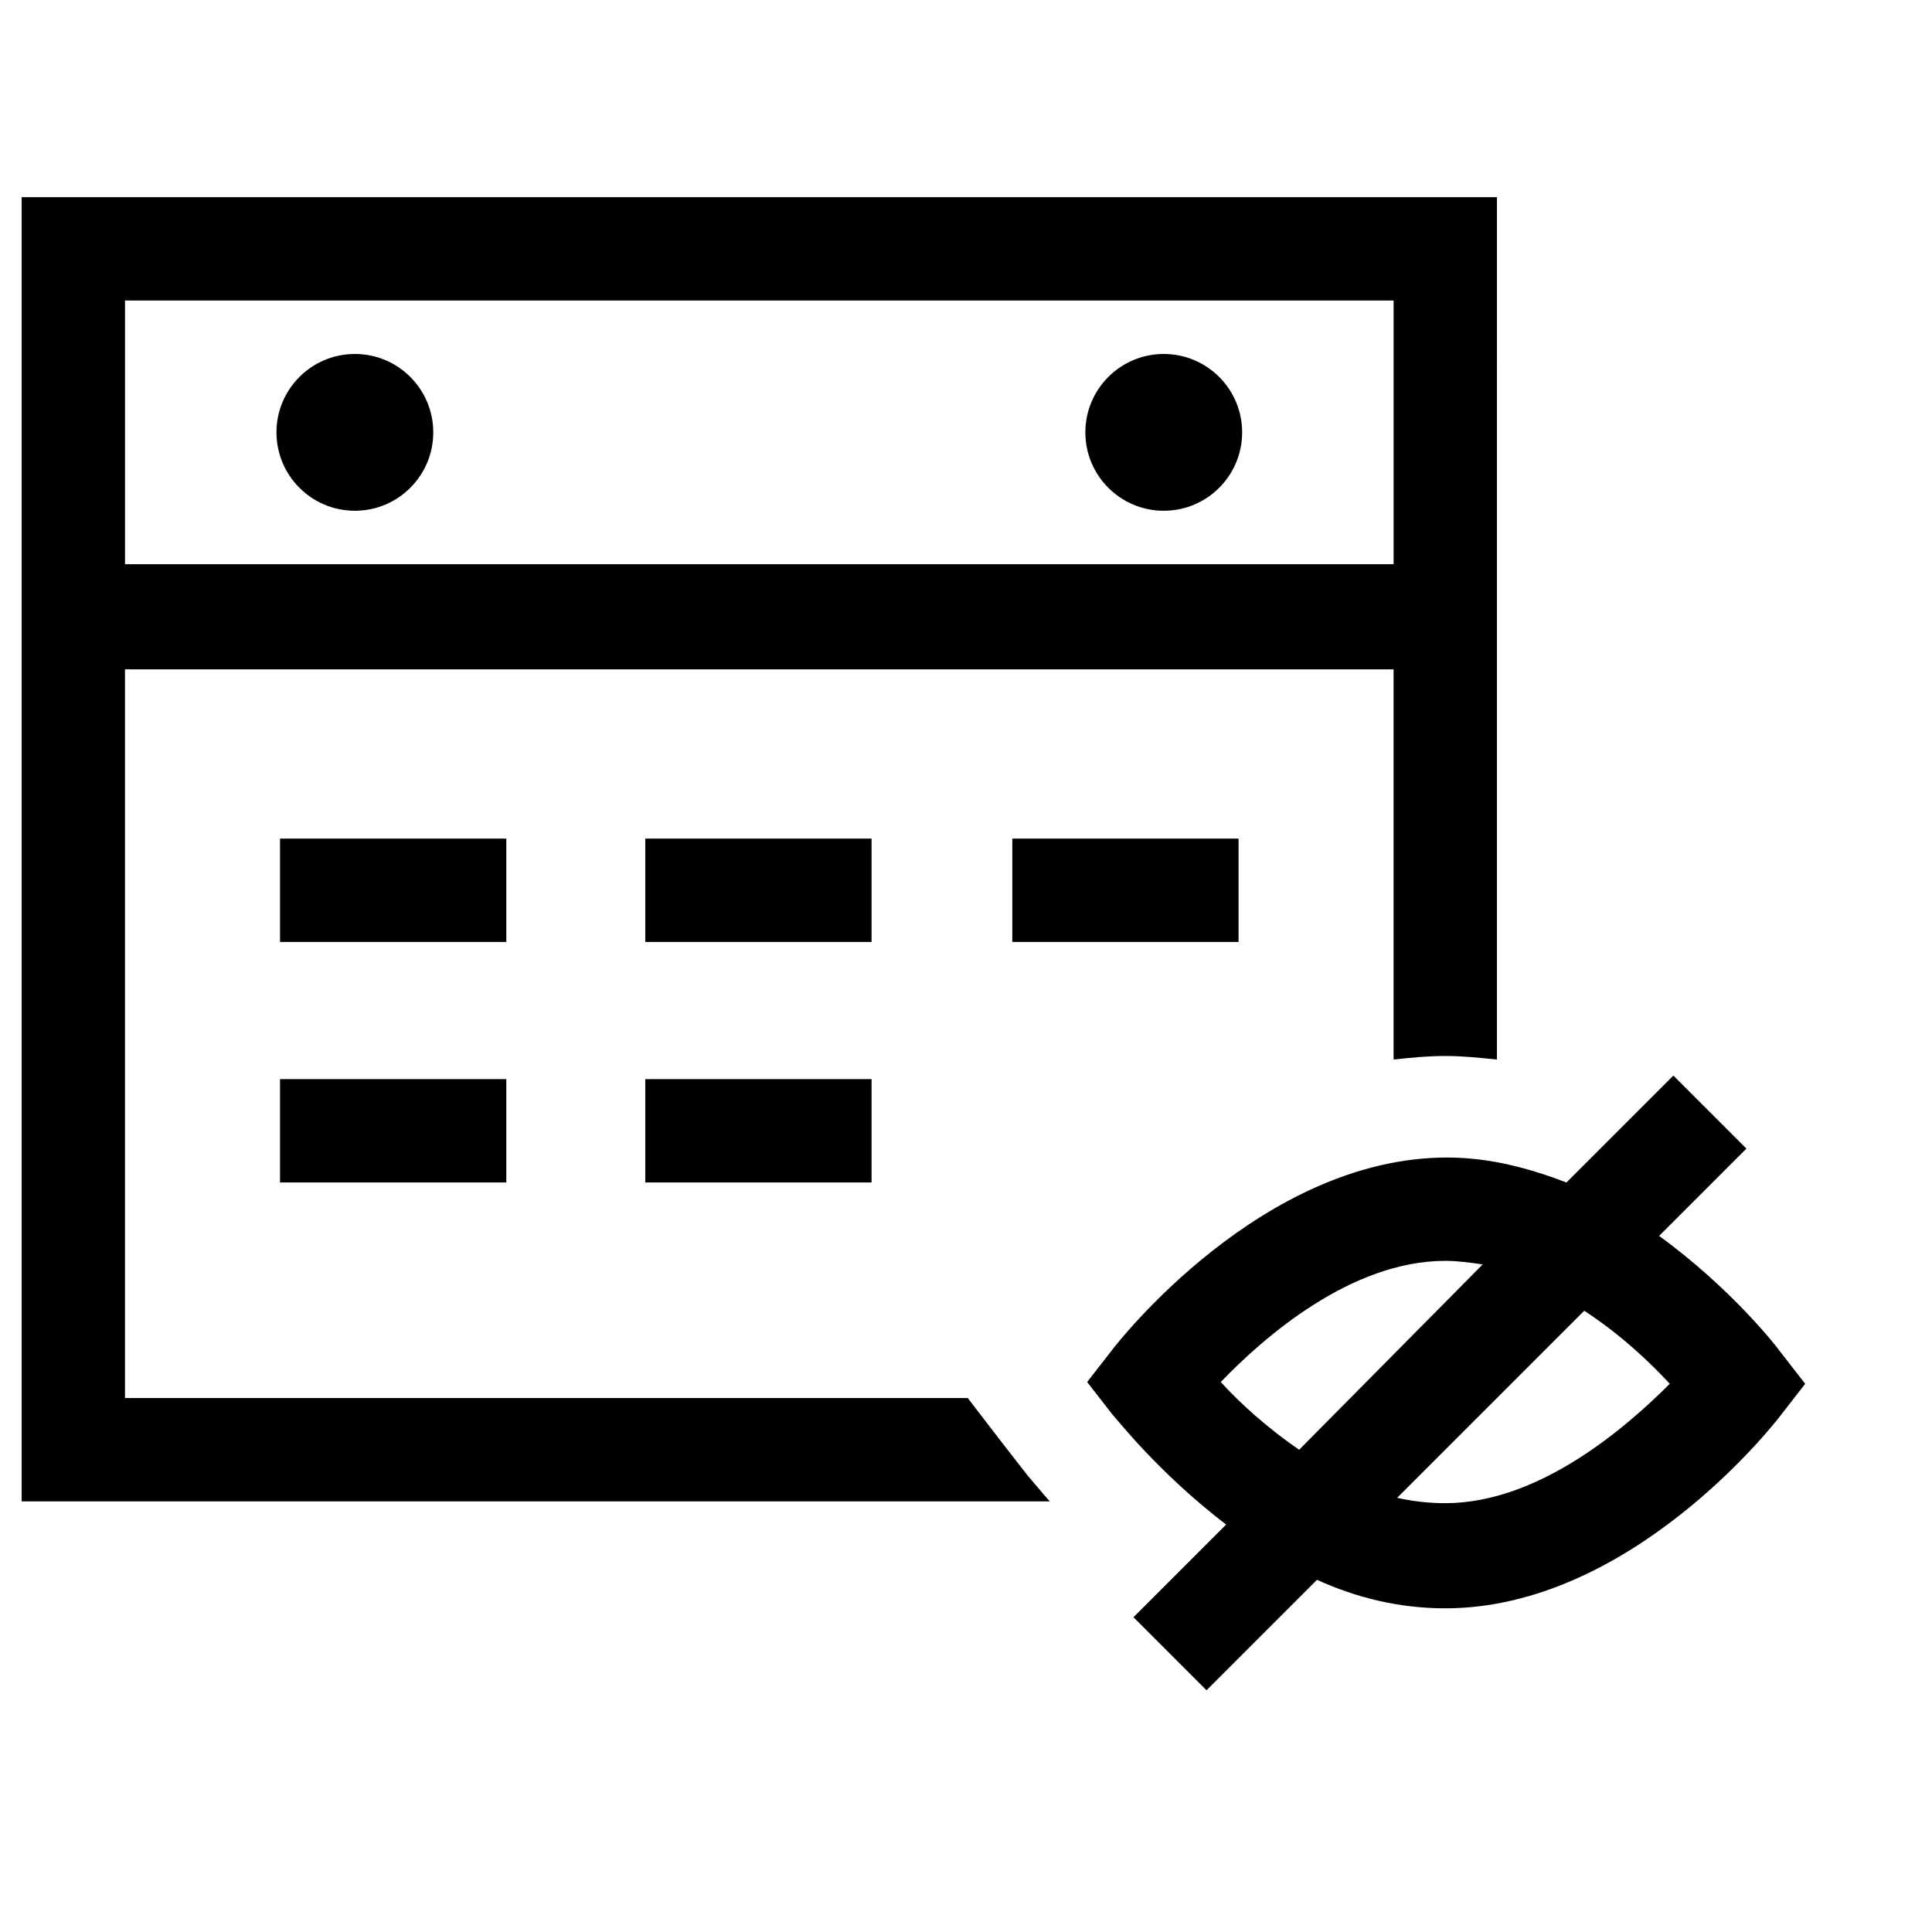
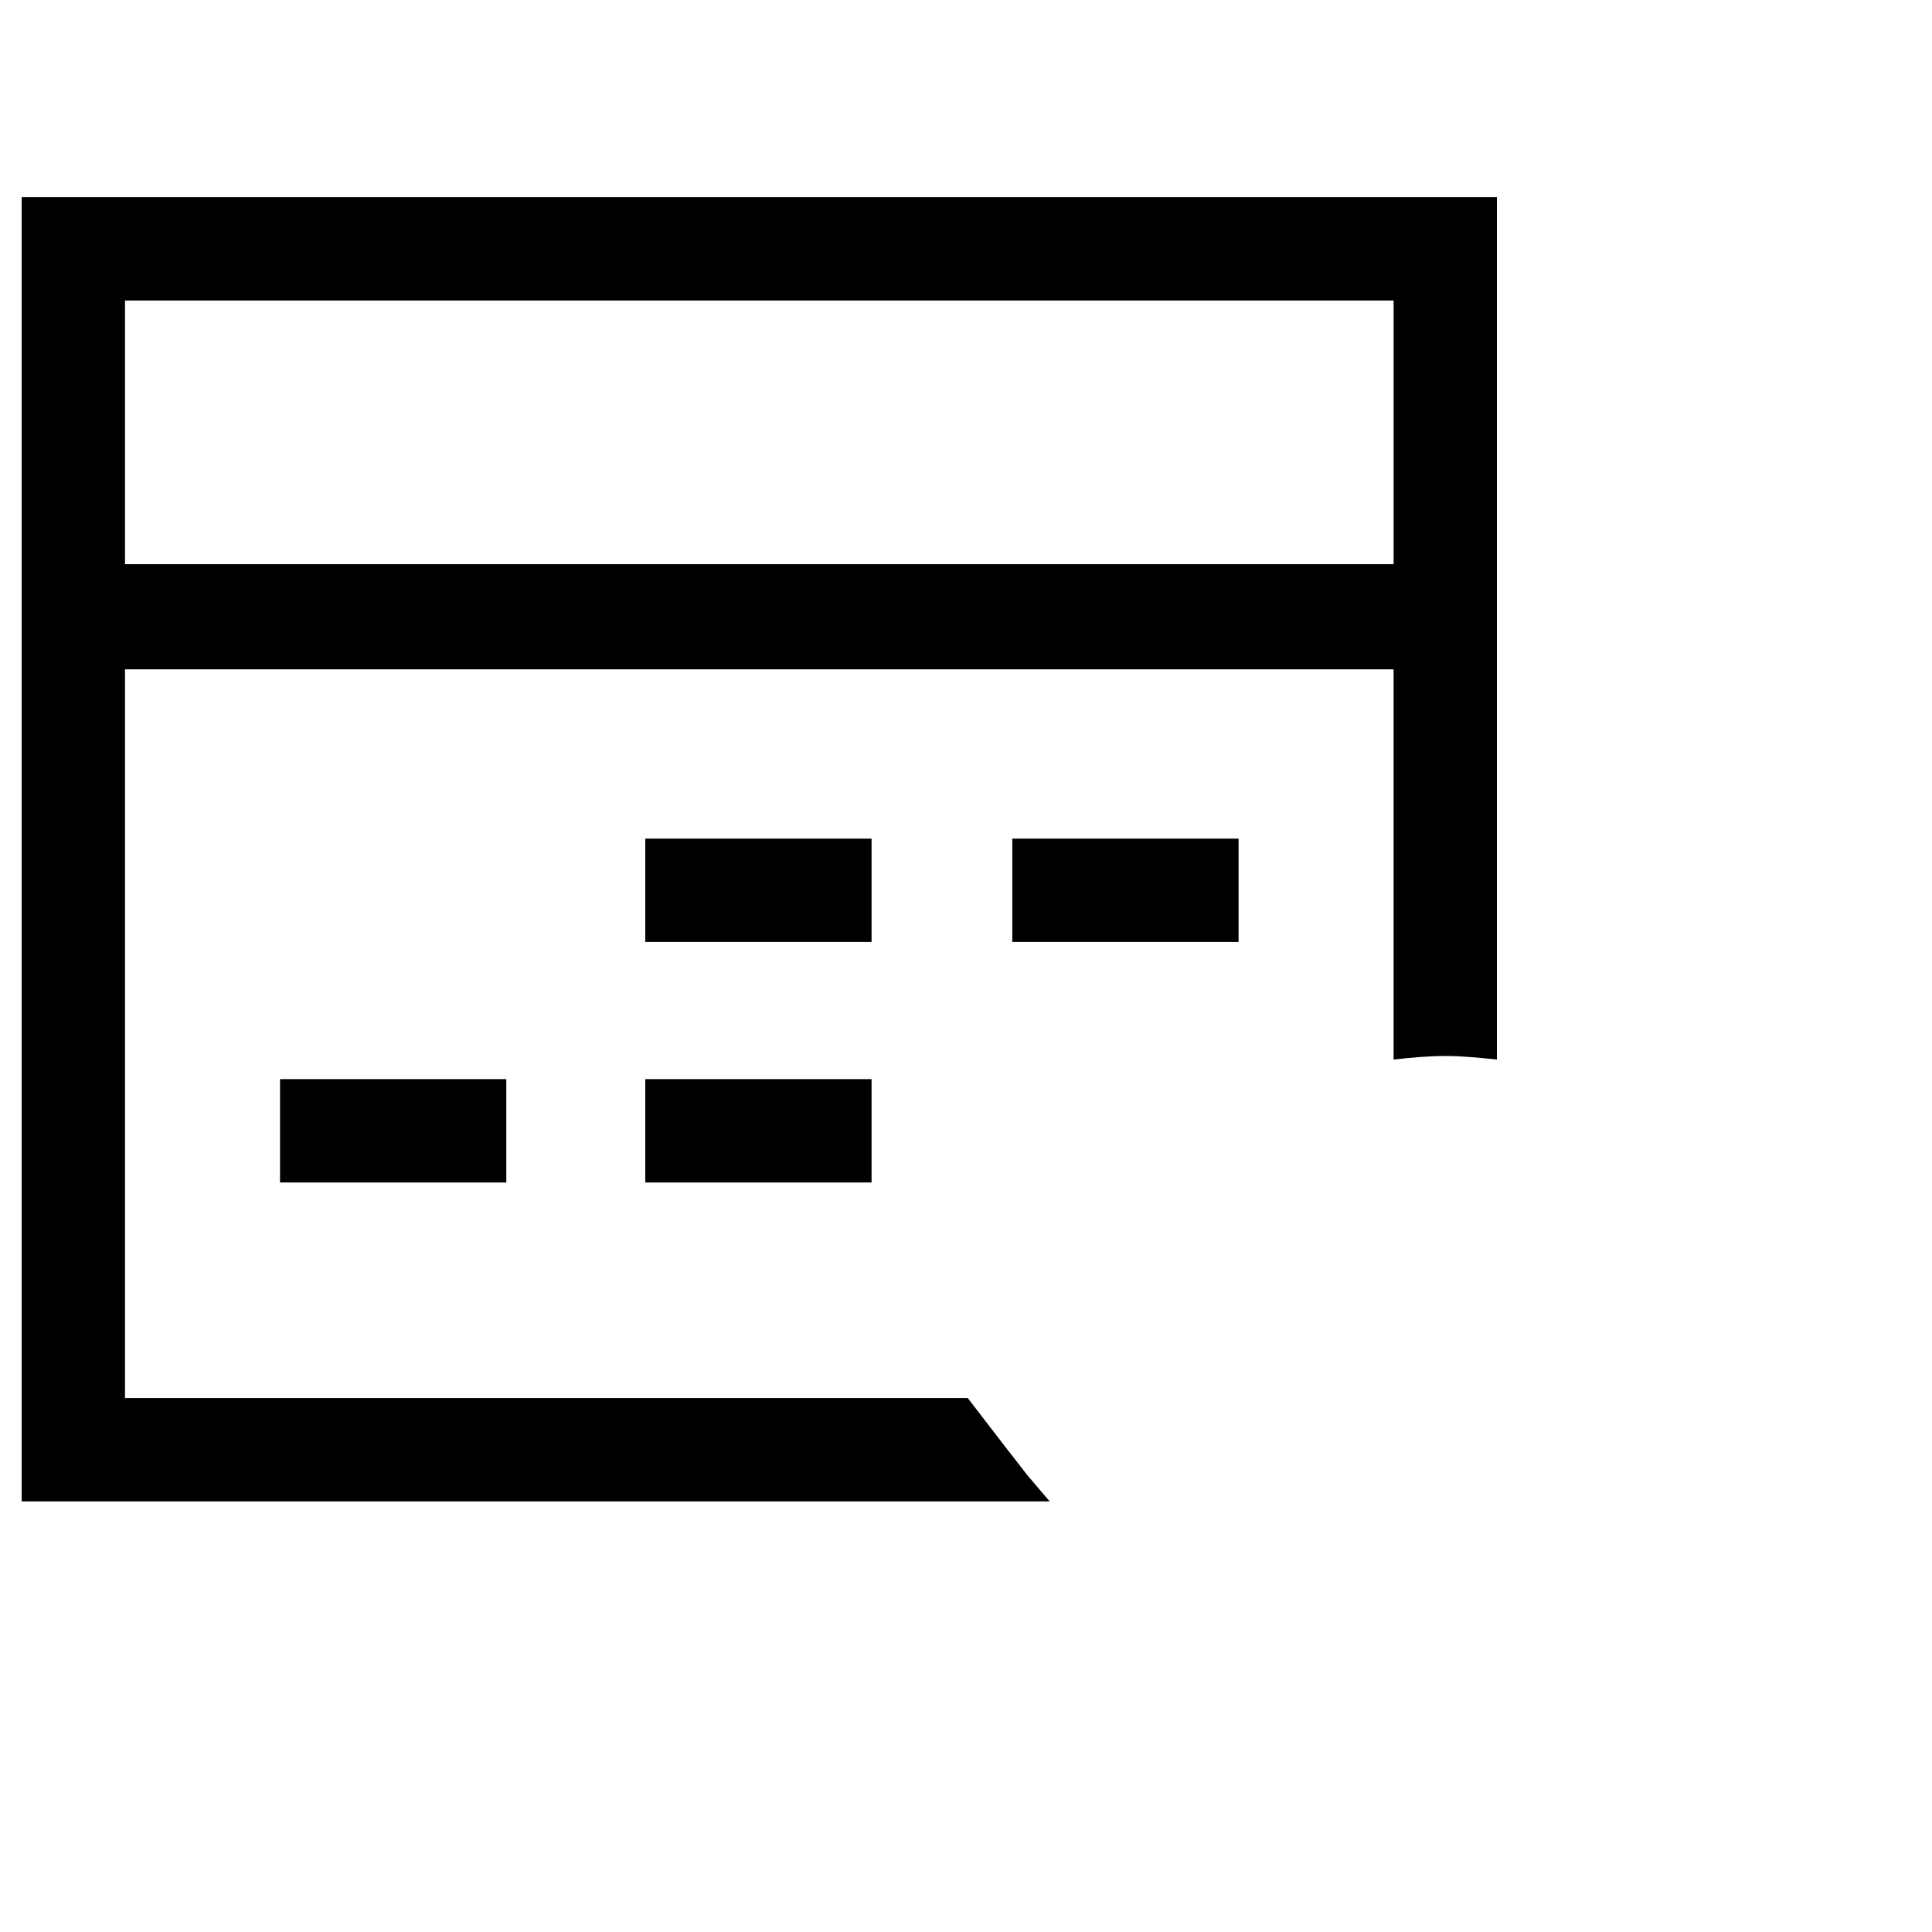
<svg xmlns="http://www.w3.org/2000/svg" fill="#000000" width="800px" height="800px" version="1.1" viewBox="144 144 512 512">
  <g>
-     <path d="m258.82 258.58c0 11.473-9.305 20.777-20.777 20.777-11.473 0-20.777-9.305-20.777-20.777 0-11.473 9.305-20.773 20.777-20.773 11.473 0 20.777 9.301 20.777 20.773" />
-     <path d="m473.18 258.58c0 11.473-9.301 20.777-20.773 20.777s-20.777-9.305-20.777-20.777c0-11.473 9.305-20.773 20.777-20.773s20.773 9.301 20.773 20.773" />
    <path d="m409.91 526.78-9.445-12.277h-223.34v-193.12h336.19v103.41c4.25-0.473 8.973-0.945 13.691-0.945 4.723 0 8.973 0.473 13.691 0.945l0.004-228.54h-390.96v345.63h272.45c-3.305-3.777-5.195-6.137-5.668-6.609zm-232.78-303.14h336.19v69.883h-336.19z" />
-     <path d="m218.21 366.24h59.965v27.387h-59.965z" />
    <path d="m218.21 429.98h59.965v27.387h-59.965z" />
    <path d="m315.01 366.24h59.965v27.387h-59.965z" />
    <path d="m315.01 429.98h59.965v27.387h-59.965z" />
    <path d="m412.27 366.24h59.965v27.387h-59.965z" />
-     <path d="m583.68 471.53 23.137-23.137-19.359-19.359-28.332 28.332c-9.914-3.777-20.305-6.609-31.637-6.609-49.105 0-87.352 49.105-88.77 50.996l-6.609 8.5 6.609 8.5c0.945 0.945 12.277 15.582 30.219 29.273l-24.555 24.555 19.359 19.359 29.273-29.273c10.387 4.723 21.719 7.555 33.996 7.555 49.105 0 87.352-49.105 88.77-50.996l6.609-8.5-6.606-8.504c-0.945-1.414-13.219-16.996-32.105-30.691zm-116.16 38.719c11.332-11.805 34.469-32.109 59.492-32.109 3.305 0 6.609 0.473 9.914 0.945l-48.629 49.109c-8.973-6.141-16.055-12.75-20.777-17.945zm59.492 32.109c-4.25 0-8.5-0.473-12.75-1.418l49.578-49.578c9.445 6.137 17.469 13.691 22.664 19.359-11.328 11.332-34.465 31.637-59.492 31.637z" />
  </g>
</svg>